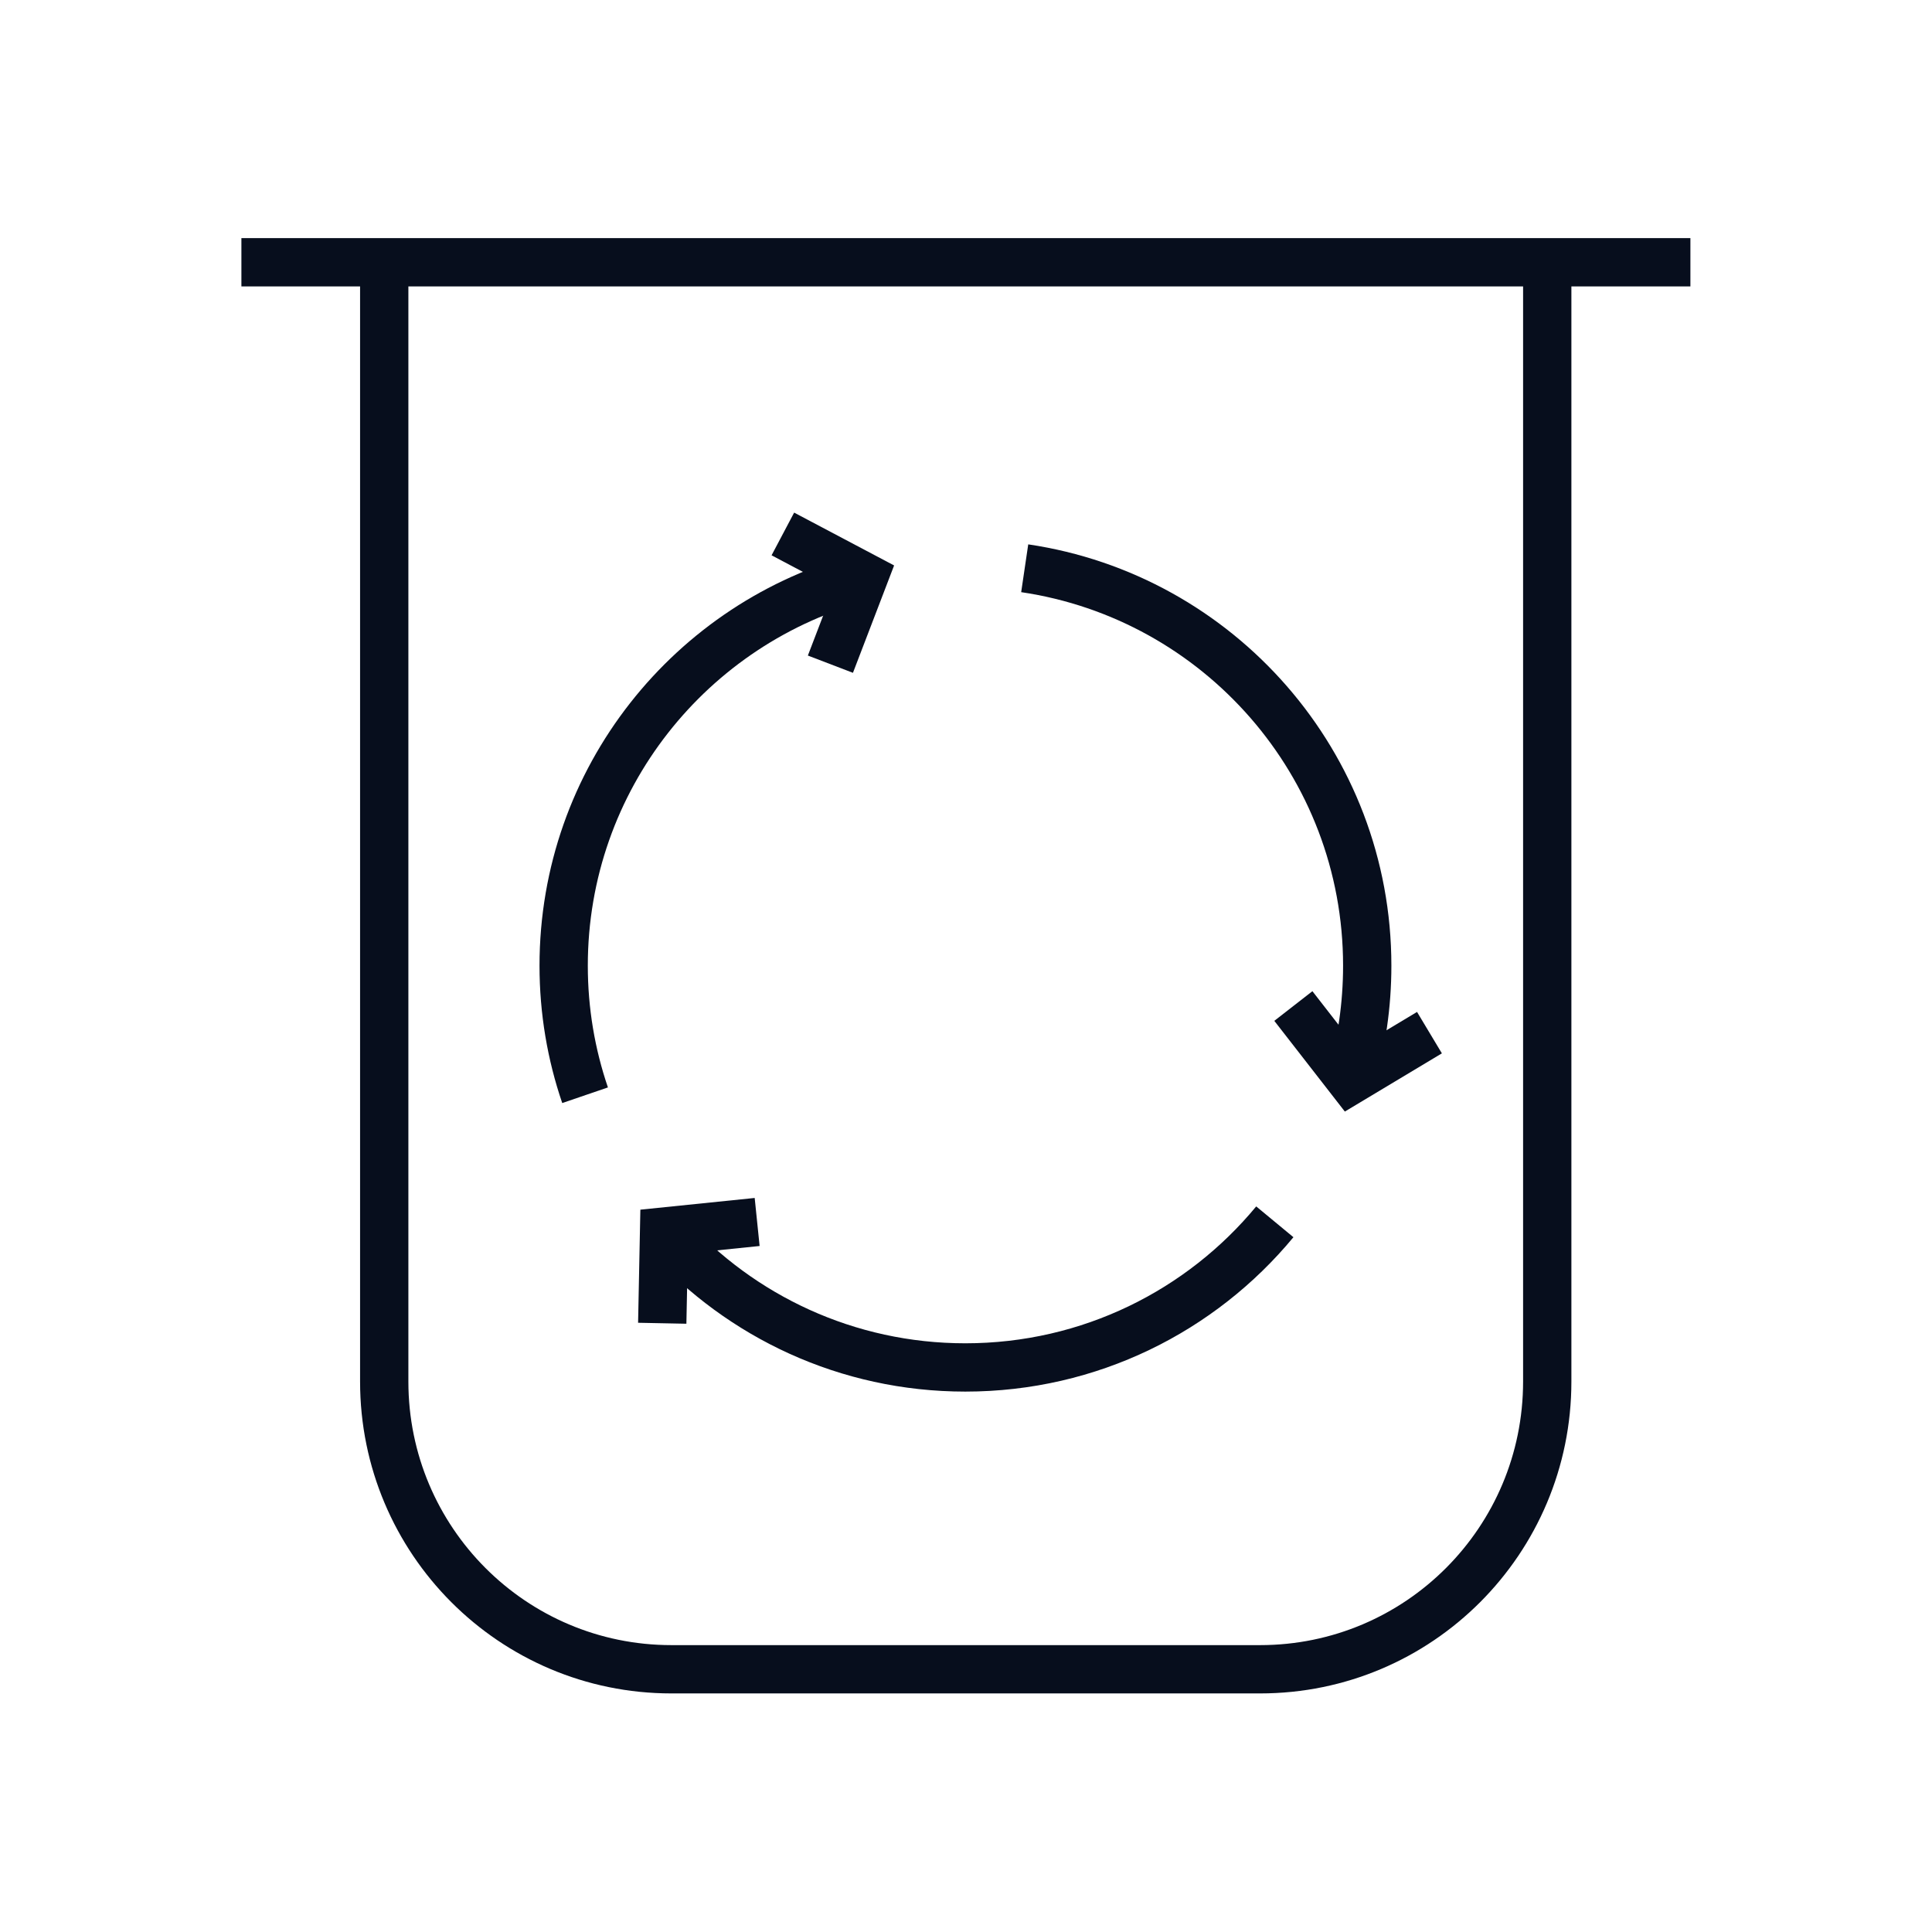
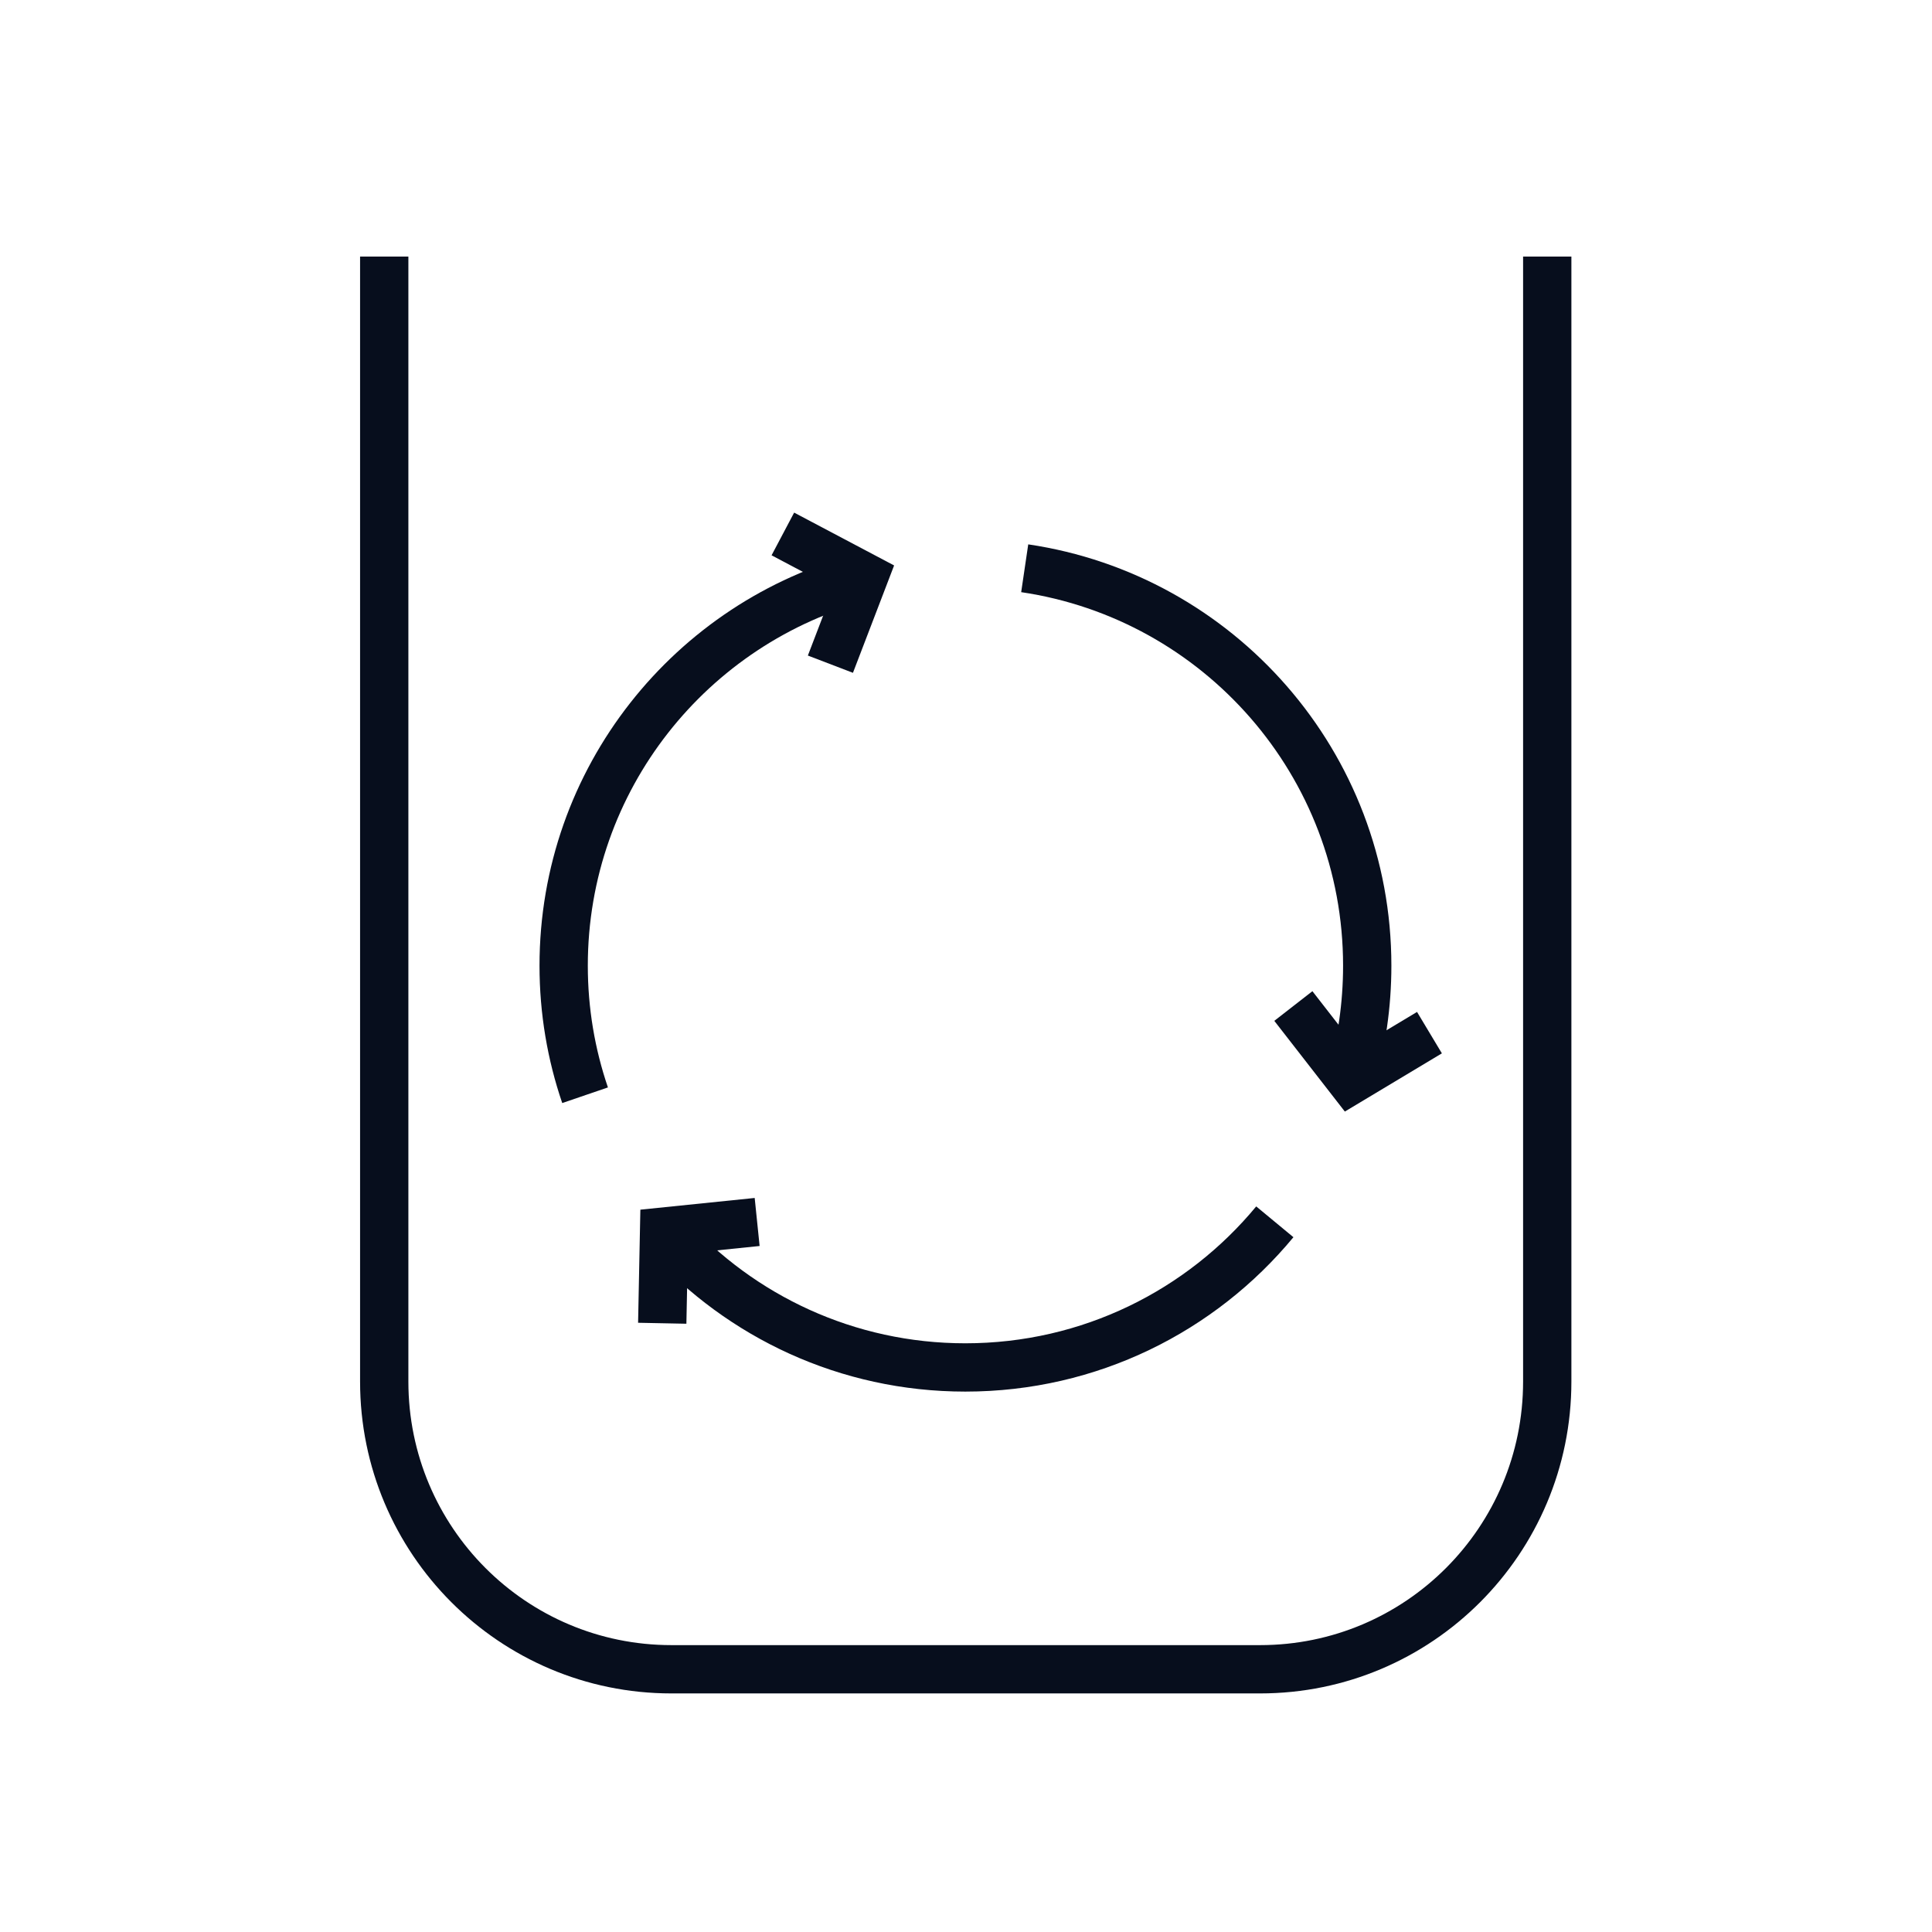
<svg xmlns="http://www.w3.org/2000/svg" width="80" height="80" viewBox="0 0 80 80" fill="none">
  <path fill-rule="evenodd" clip-rule="evenodd" d="M16.91 10.625V57.206C16.91 63.239 21.785 68.121 27.801 68.121H52.177C58.193 68.121 63.068 63.239 63.068 57.206V10.625H65.068V57.206C65.068 64.339 59.301 70.121 52.177 70.121H27.801C20.677 70.121 14.91 64.339 14.91 57.206V10.625H16.91Z" fill="#070E1D" />
-   <path fill-rule="evenodd" clip-rule="evenodd" d="M69.996 11.86L9.996 11.86L9.996 9.86L69.996 9.86L69.996 11.86Z" fill="#070E1D" />
  <path fill-rule="evenodd" clip-rule="evenodd" d="M56.178 43.401L54.344 41.043L52.766 42.271L55.687 46.027L59.705 43.617L58.676 41.902L56.178 43.401Z" fill="#070E1D" />
  <path fill-rule="evenodd" clip-rule="evenodd" d="M28.48 51.899L31.454 51.594L31.25 49.605L26.516 50.09L26.422 54.773L28.422 54.813L28.48 51.899Z" fill="#070E1D" />
  <path fill-rule="evenodd" clip-rule="evenodd" d="M34.521 24.354L31.949 22.994L32.884 21.226L37.023 23.414L35.319 27.86L33.452 27.145L34.521 24.354Z" fill="#070E1D" />
  <path fill-rule="evenodd" clip-rule="evenodd" d="M42.577 22.541C51.088 23.798 57.614 31.131 57.614 39.986C57.614 41.725 57.364 43.408 56.893 44.998L54.976 44.43C55.392 43.025 55.614 41.533 55.614 39.986C55.614 32.136 49.829 25.634 42.285 24.52L42.577 22.541Z" fill="#070E1D" />
  <path fill-rule="evenodd" clip-rule="evenodd" d="M53.558 51.23C50.326 55.138 45.438 57.623 39.971 57.623C34.783 57.623 30.115 55.38 26.891 51.818L28.373 50.476C31.235 53.637 35.371 55.623 39.971 55.623C44.818 55.623 49.149 53.422 52.017 49.955L53.558 51.23Z" fill="#070E1D" />
  <path fill-rule="evenodd" clip-rule="evenodd" d="M22.34 39.986C22.34 31.784 27.941 24.892 35.523 22.916L36.028 24.851C29.303 26.604 24.34 32.717 24.34 39.986C24.34 41.753 24.633 43.446 25.173 45.028L23.281 45.675C22.67 43.888 22.34 41.976 22.34 39.986Z" fill="#070E1D" />
</svg>